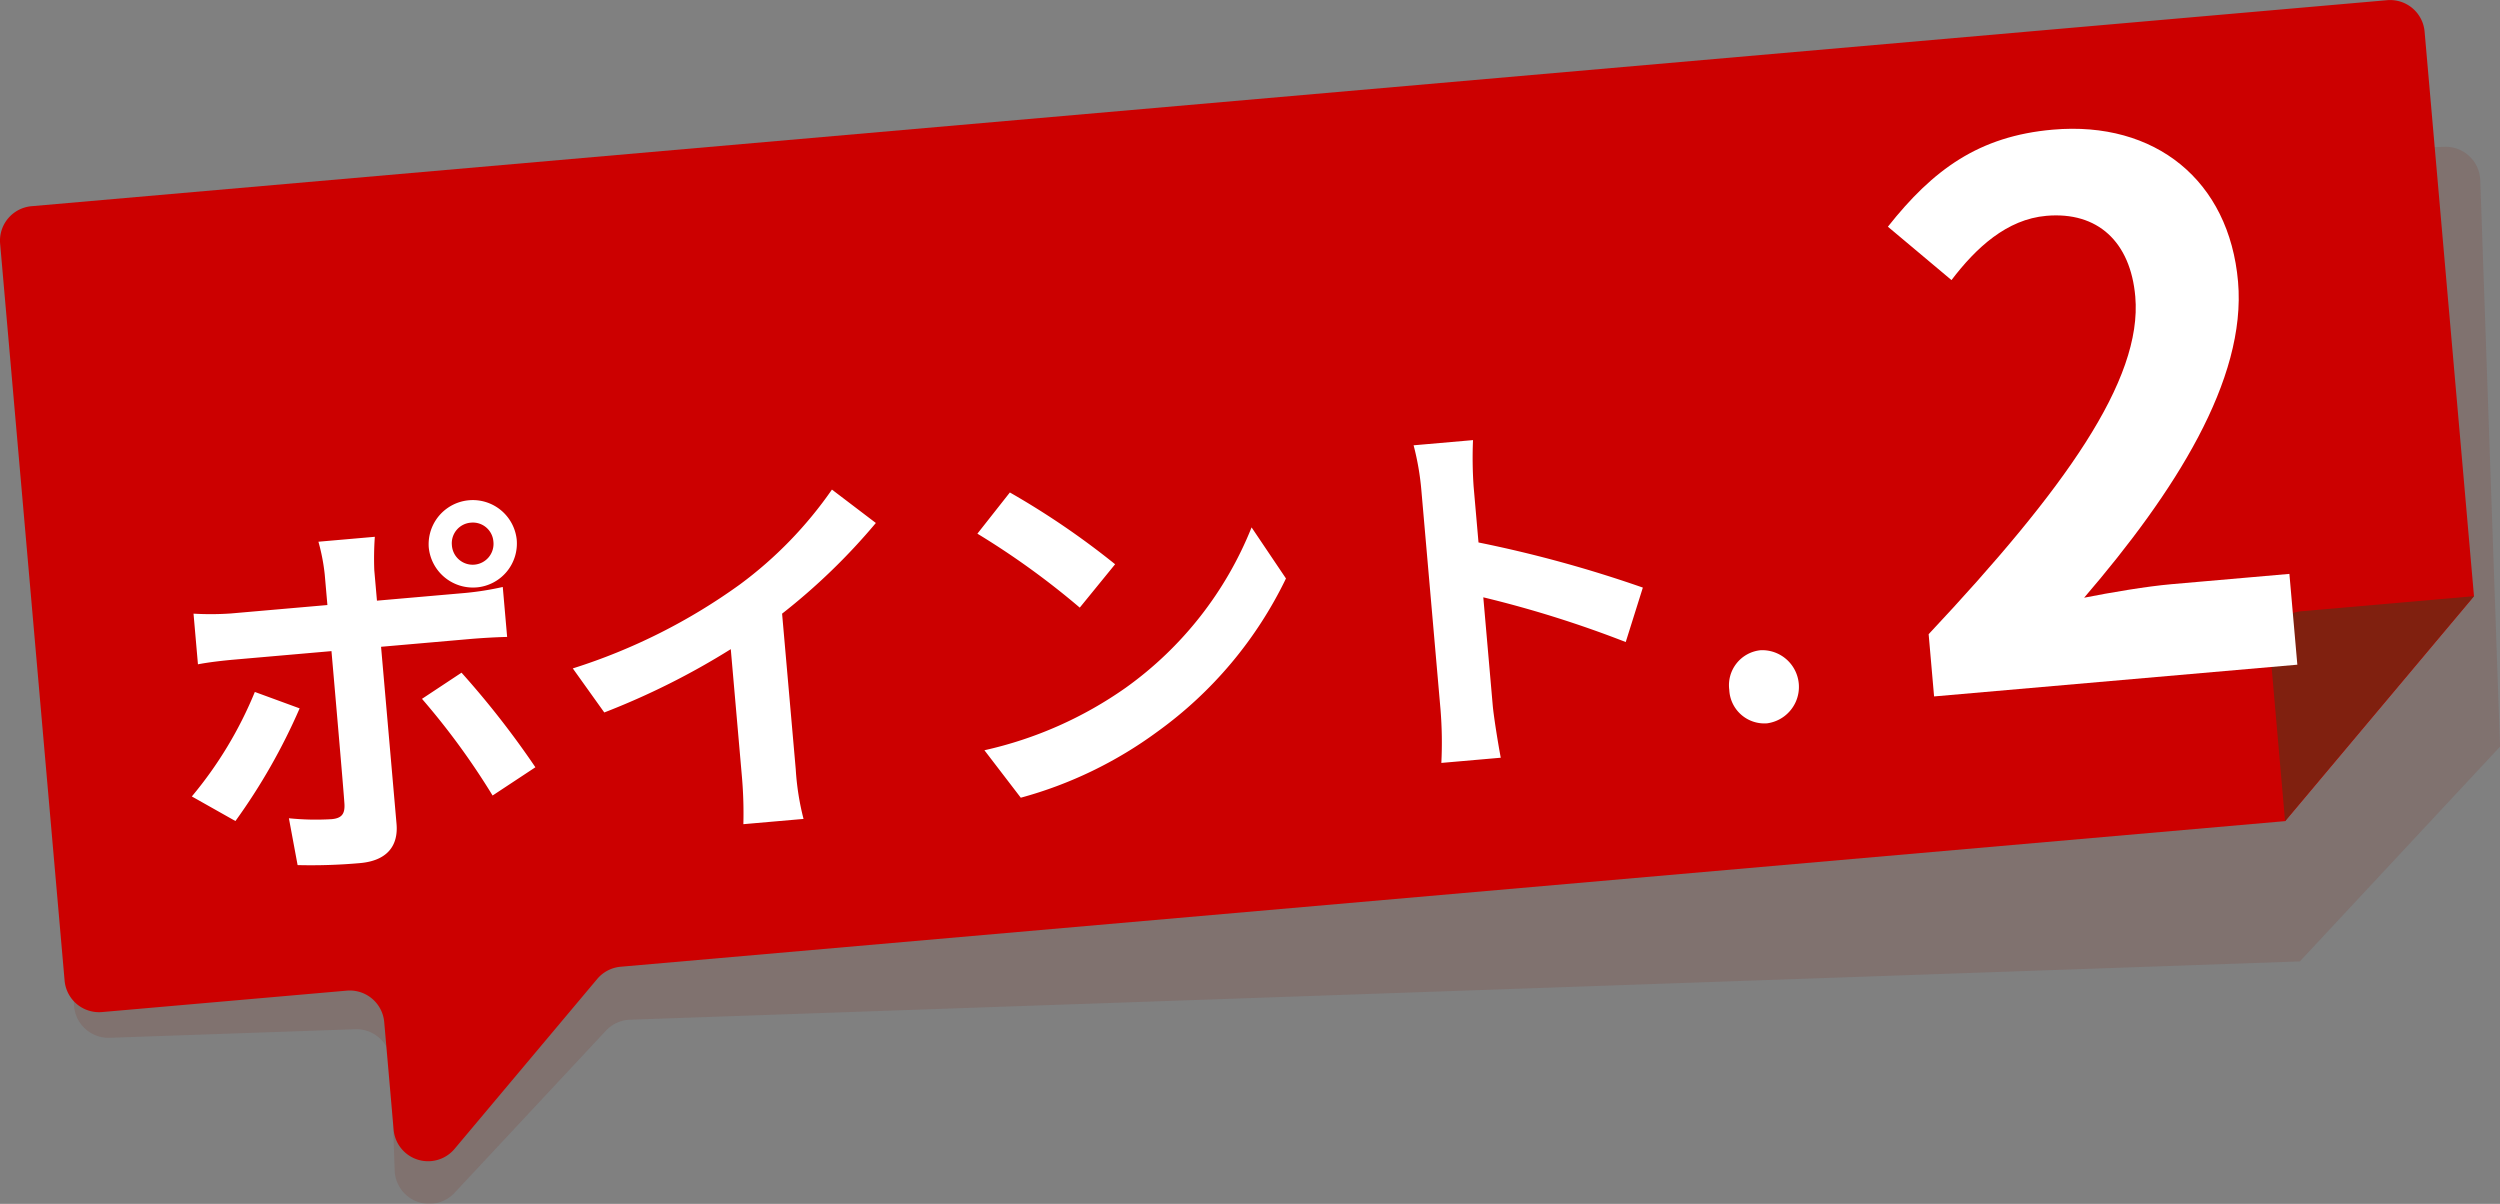
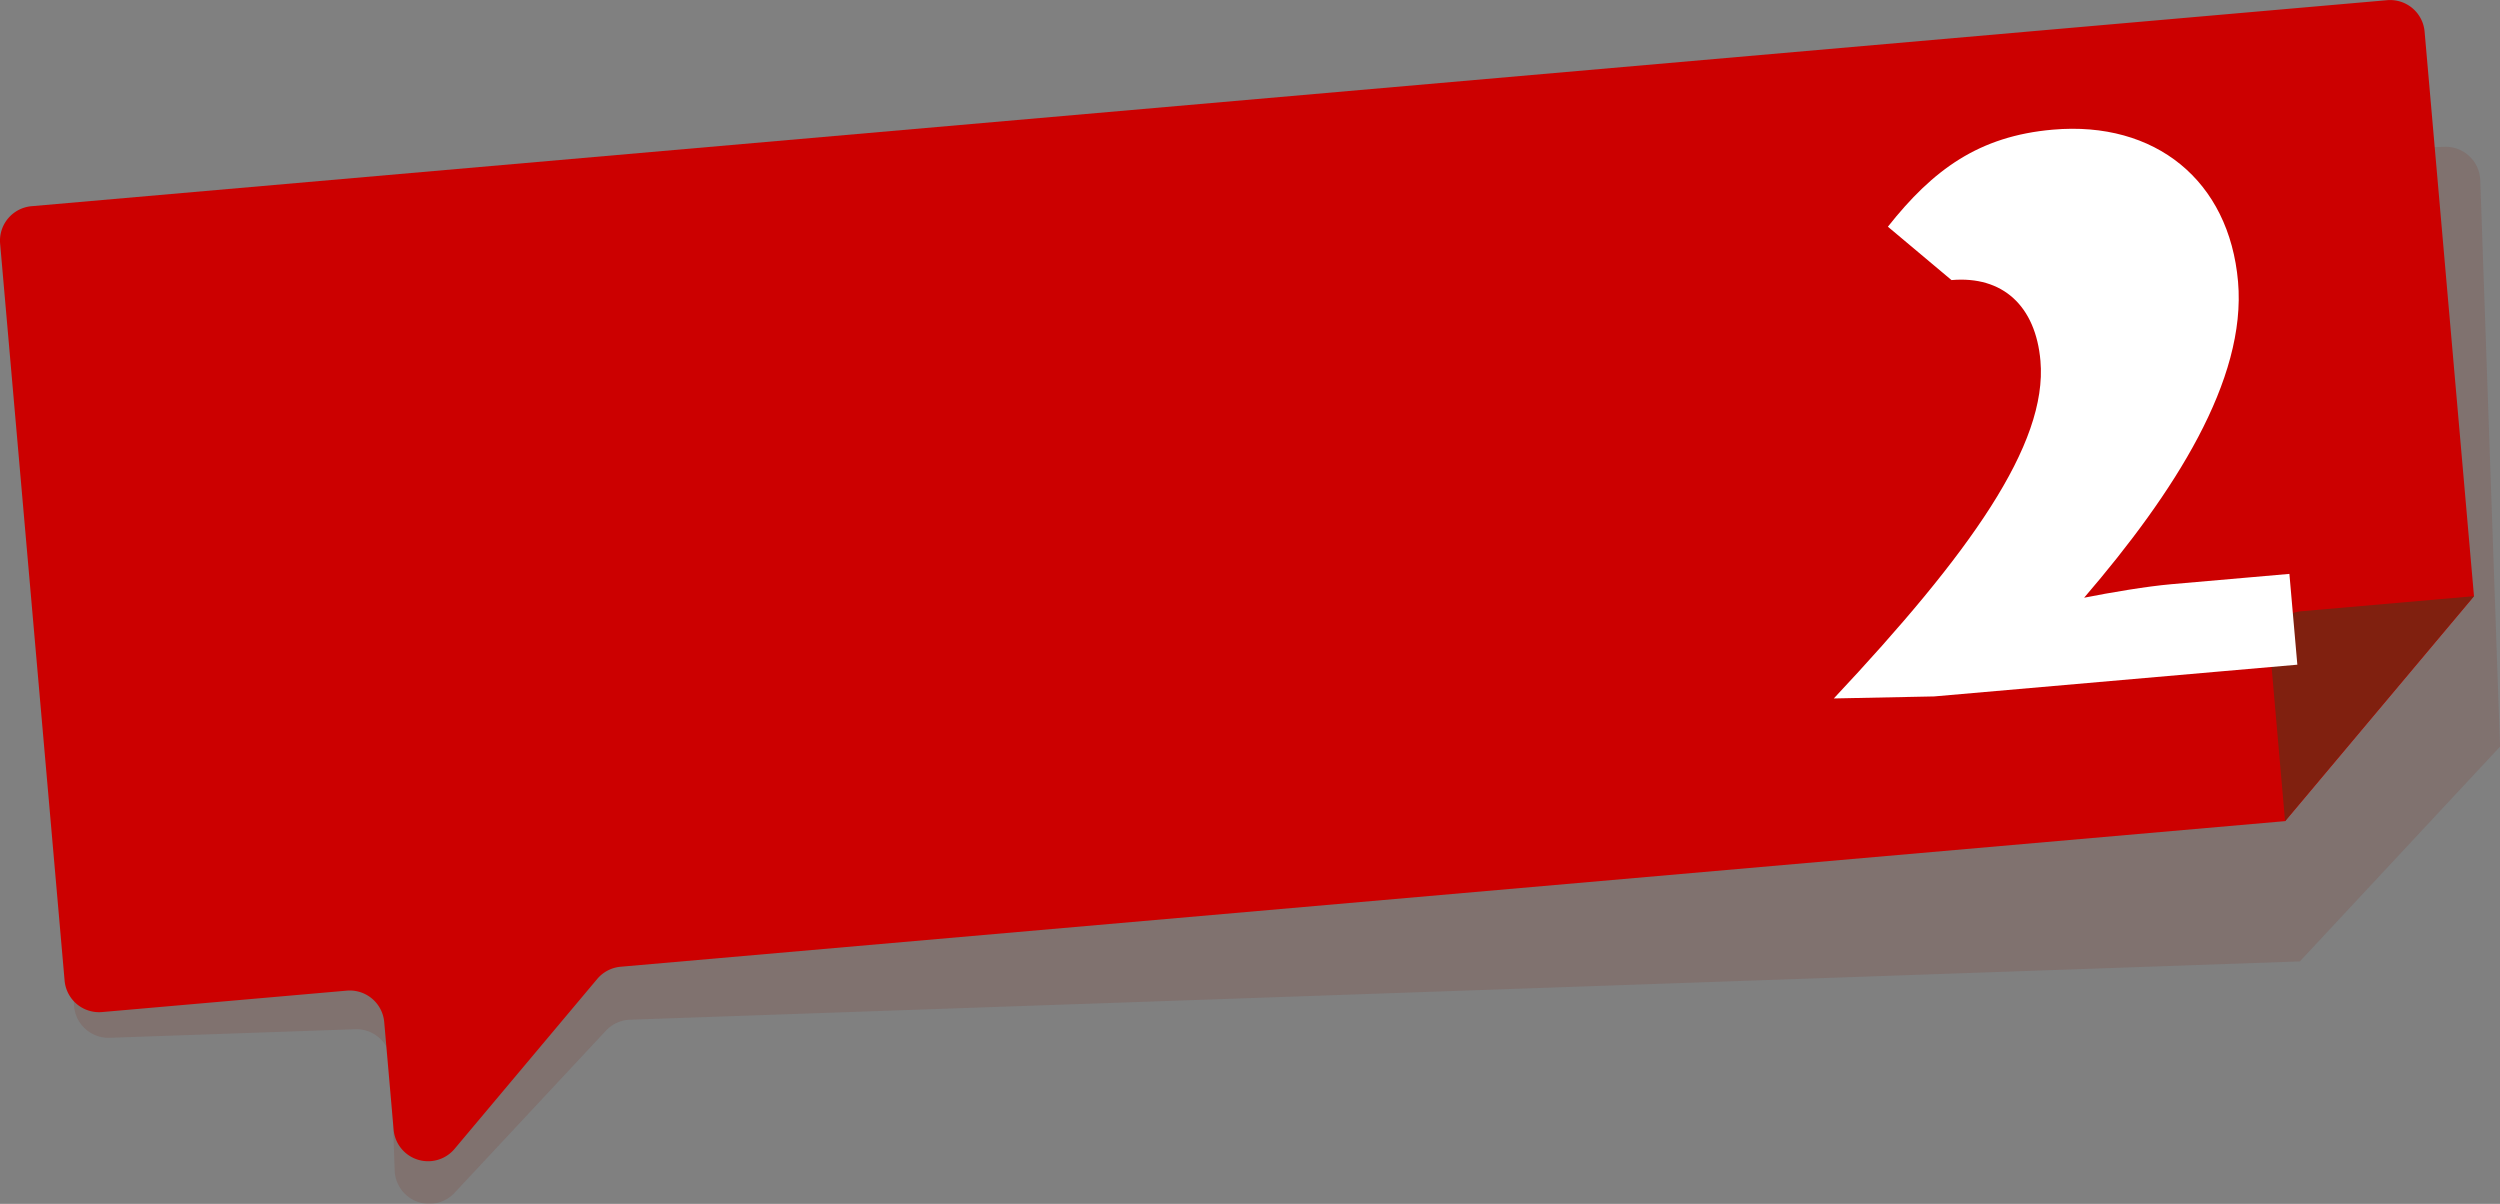
<svg xmlns="http://www.w3.org/2000/svg" id="point2" width="119.195" height="57.398" viewBox="0 0 119.195 57.398">
  <rect x="0" y="0" width="119.195" height="57.398" fill="#808080" stroke="none" />
  <defs>
    <clipPath id="clip-path">
      <rect id="長方形_525" data-name="長方形 525" width="119.195" height="57.398" fill="none" />
    </clipPath>
    <clipPath id="clip-path-3">
      <rect id="長方形_523" data-name="長方形 523" width="116.901" height="50.398" fill="none" />
    </clipPath>
  </defs>
  <g id="グループ_1350" data-name="グループ 1350" transform="translate(0 0)">
    <g id="グループ_1349" data-name="グループ 1349" clip-path="url(#clip-path)">
      <g id="グループ_1348" data-name="グループ 1348" transform="translate(0 0)">
        <g id="グループ_1347" data-name="グループ 1347" clip-path="url(#clip-path)">
          <g id="グループ_1346" data-name="グループ 1346" transform="translate(2.295 7)" opacity="0.15" style="mix-blend-mode: multiply;isolation: isolate">
            <g id="グループ_1345" data-name="グループ 1345">
              <g id="グループ_1344" data-name="グループ 1344" clip-path="url(#clip-path-3)">
                <path id="パス_3459" data-name="パス 3459" d="M3.2,15.4,4.431,50.648a1.648,1.648,0,0,0,1.706,1.59l11.7-.408a1.648,1.648,0,0,1,1.706,1.59l.179,5.143a1.649,1.649,0,0,0,2.854,1.067L29.792,51.9a1.647,1.647,0,0,1,1.148-.524l79.616-2.78L120.1,38.357l-.943-27.006a1.65,1.65,0,0,0-1.706-1.591L4.791,13.7A1.649,1.649,0,0,0,3.2,15.4" transform="translate(-3.199 -9.759)" fill="#80200f" />
              </g>
            </g>
          </g>
          <path id="パス_3460" data-name="パス 3460" d="M.006,11.618,3.08,46.753a1.65,1.65,0,0,0,1.787,1.5l11.665-1.021a1.649,1.649,0,0,1,1.787,1.5l.448,5.127a1.649,1.649,0,0,0,2.907.916l6.8-8.1a1.649,1.649,0,0,1,1.119-.583l79.362-6.943,9-10.72-2.355-26.92a1.649,1.649,0,0,0-1.787-1.5L1.506,9.831a1.649,1.649,0,0,0-1.5,1.787" transform="translate(0 0)" fill="#c00" />
          <path id="パス_3461" data-name="パス 3461" d="M160.6,39.628l-9,10.72-.719-8.215a1.649,1.649,0,0,1,1.5-1.787Z" transform="translate(-42.653 -11.203)" fill="#80200f" />
        </g>
      </g>
    </g>
  </g>
  <g id="グループ_1351" data-name="グループ 1351" transform="matrix(0.996, -0.087, 0.087, 0.996, 7.062, 14.114)">
-     <path id="パス_3465" data-name="パス 3465" d="M14.4,1.112a.98.98,0,0,1,.984.984.994.994,0,1,1-1.987,0A.984.984,0,0,1,14.4,1.112Zm0,3.1A2.1,2.1,0,0,0,16.5,2.1a2.106,2.106,0,0,0-4.211,0A2.116,2.116,0,0,0,14.4,4.211ZM3.427,8.258A19,19,0,0,1,0,12.961L1.969,14.31A28.612,28.612,0,0,0,5.487,9.224ZM13.873,6.636c.492,0,1.2.018,1.768.055V4.3a14.206,14.206,0,0,1-1.787.128H9.607V2.971a14.778,14.778,0,0,1,.164-1.586h-2.7a9.444,9.444,0,0,1,.164,1.586V4.43H2.607A14.162,14.162,0,0,1,.839,4.284V6.709c.51-.055,1.221-.073,1.768-.073h4.63v.018c0,.857,0,6.636-.018,7.31-.018.474-.2.656-.675.656A12.609,12.609,0,0,1,4.521,14.4l.219,2.261a26.322,26.322,0,0,0,2.971.164c1.294,0,1.9-.656,1.9-1.714V6.636ZM11.339,9.279a34.612,34.612,0,0,1,2.953,4.886L16.443,13A42.375,42.375,0,0,0,13.326,8.2ZM28.8,6.727a29.786,29.786,0,0,0,4.831-3.919L31.683,1.039a19.24,19.24,0,0,1-4.758,4.12,28.006,28.006,0,0,1-8.295,3.3l1.313,2.224A35.642,35.642,0,0,0,26.215,8.2v5.979a20.416,20.416,0,0,1-.128,2.388h2.88a12.533,12.533,0,0,1-.164-2.388ZM40.124,1.914,38.41,3.737a37.9,37.9,0,0,1,4.557,3.938l1.859-1.914A38.283,38.283,0,0,0,40.124,1.914ZM37.845,14.055l1.531,2.406a19.742,19.742,0,0,0,6.763-2.57,19.385,19.385,0,0,0,6.745-6.745l-1.422-2.57a17.286,17.286,0,0,1-6.636,7.091A18.789,18.789,0,0,1,37.845,14.055ZM69.8,9.06a59.539,59.539,0,0,0-7.62-2.826V3.555a19.827,19.827,0,0,1,.164-2.206H59.5a12.714,12.714,0,0,1,.182,2.206V14.019a19.506,19.506,0,0,1-.182,2.534h2.844c-.073-.729-.164-2.005-.164-2.534V8.86a52.654,52.654,0,0,1,6.581,2.716Zm5.341,6.964a1.752,1.752,0,0,0,0-3.5,1.675,1.675,0,0,0-1.659,1.75A1.675,1.675,0,0,0,75.143,16.024Z" transform="translate(0 10.994)" fill="#fff" />
-     <path id="パス_3464" data-name="パス 3464" d="M.245,26.433H17.634V22.086H11.99c-1.192,0-2.91.14-4.207.28,4.733-4.628,8.624-9.676,8.624-14.374C16.407,3.155,13.147,0,8.238,0,4.7,0,2.384,1.4,0,3.926l2.8,2.8C4.1,5.294,5.679,4.067,7.572,4.067c2.454,0,3.891,1.578,3.891,4.207,0,4-4.172,8.87-11.218,15.18Z" transform="translate(82.939 0)" fill="#fff" />
+     <path id="パス_3464" data-name="パス 3464" d="M.245,26.433H17.634V22.086H11.99c-1.192,0-2.91.14-4.207.28,4.733-4.628,8.624-9.676,8.624-14.374C16.407,3.155,13.147,0,8.238,0,4.7,0,2.384,1.4,0,3.926l2.8,2.8c2.454,0,3.891,1.578,3.891,4.207,0,4-4.172,8.87-11.218,15.18Z" transform="translate(82.939 0)" fill="#fff" />
  </g>
</svg>